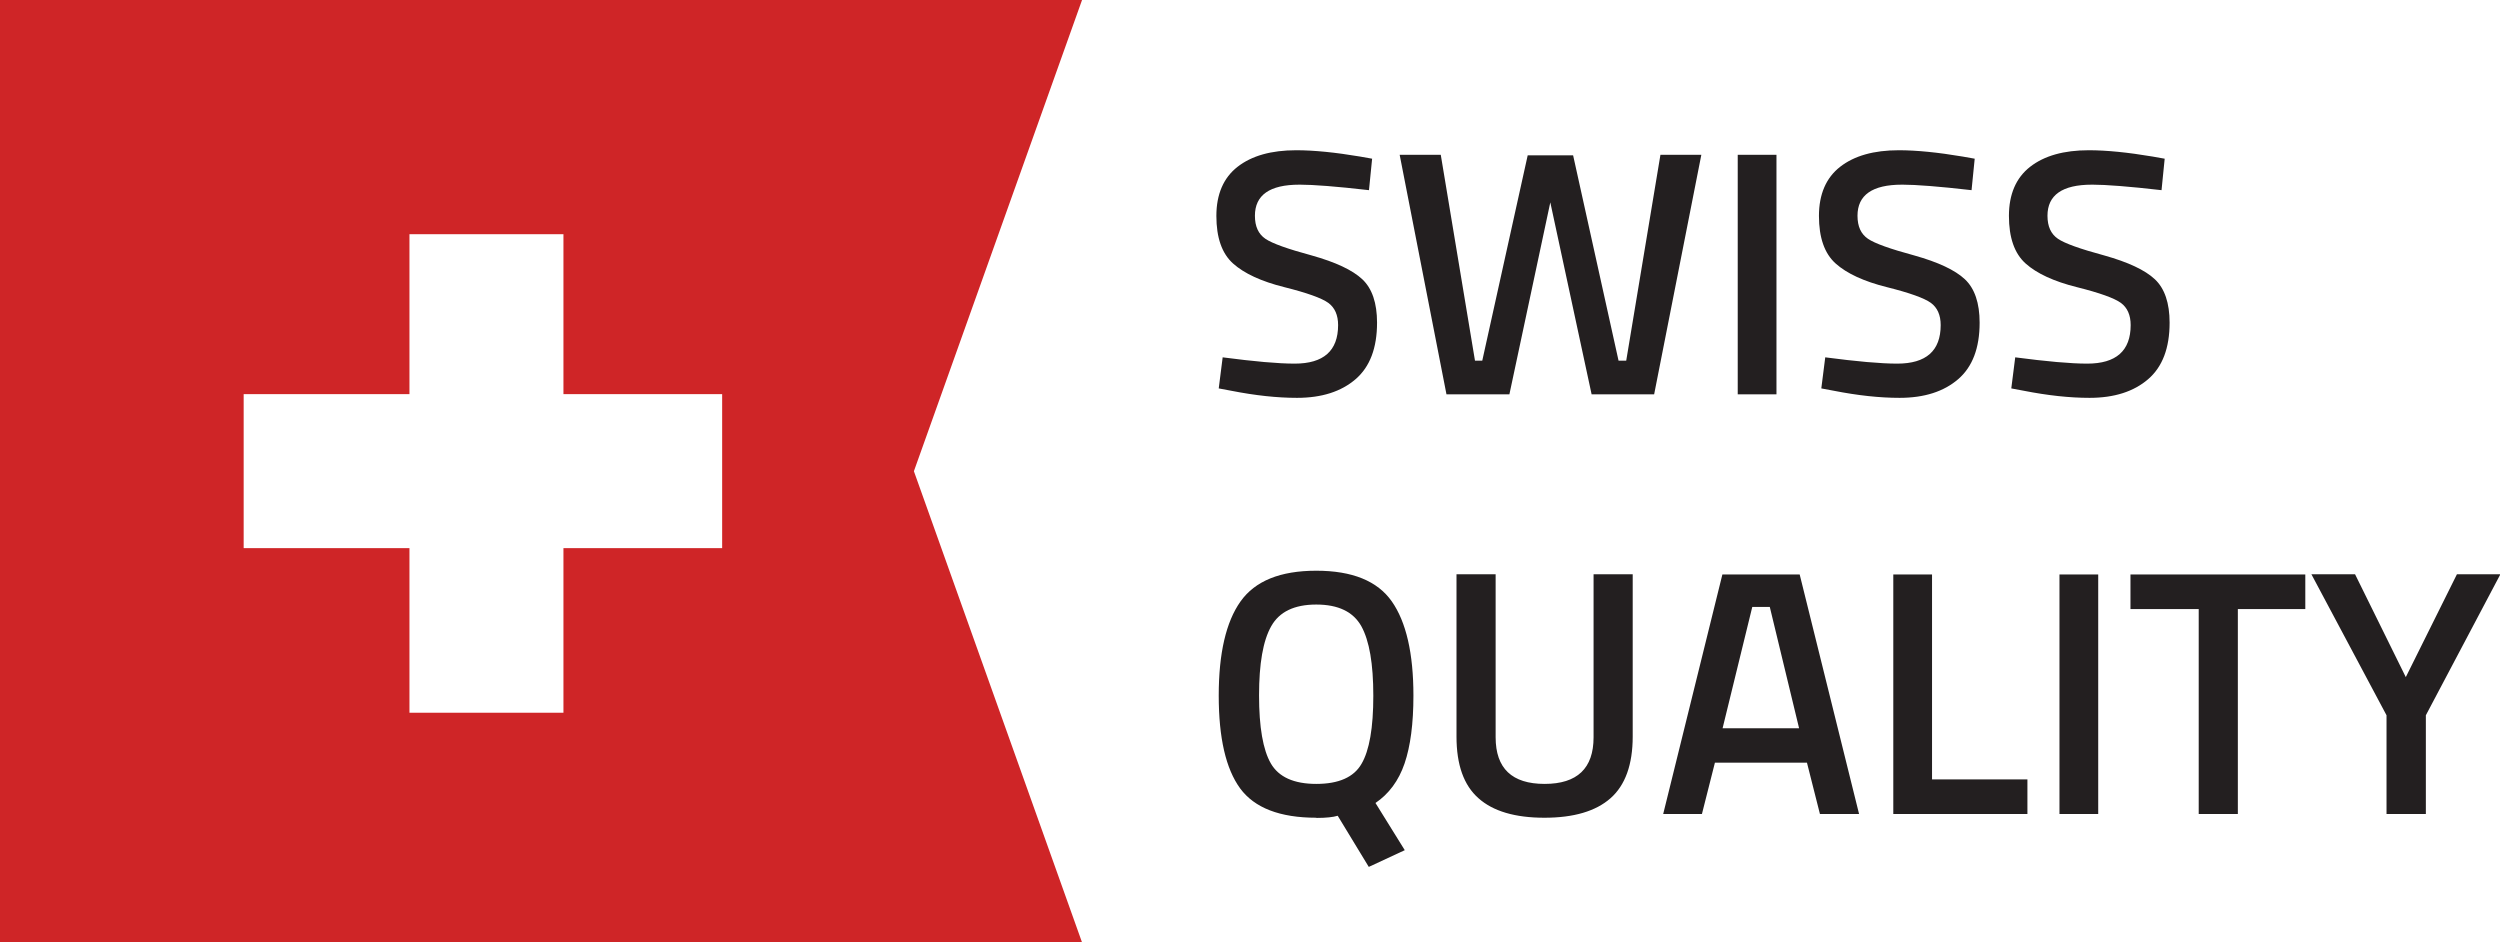
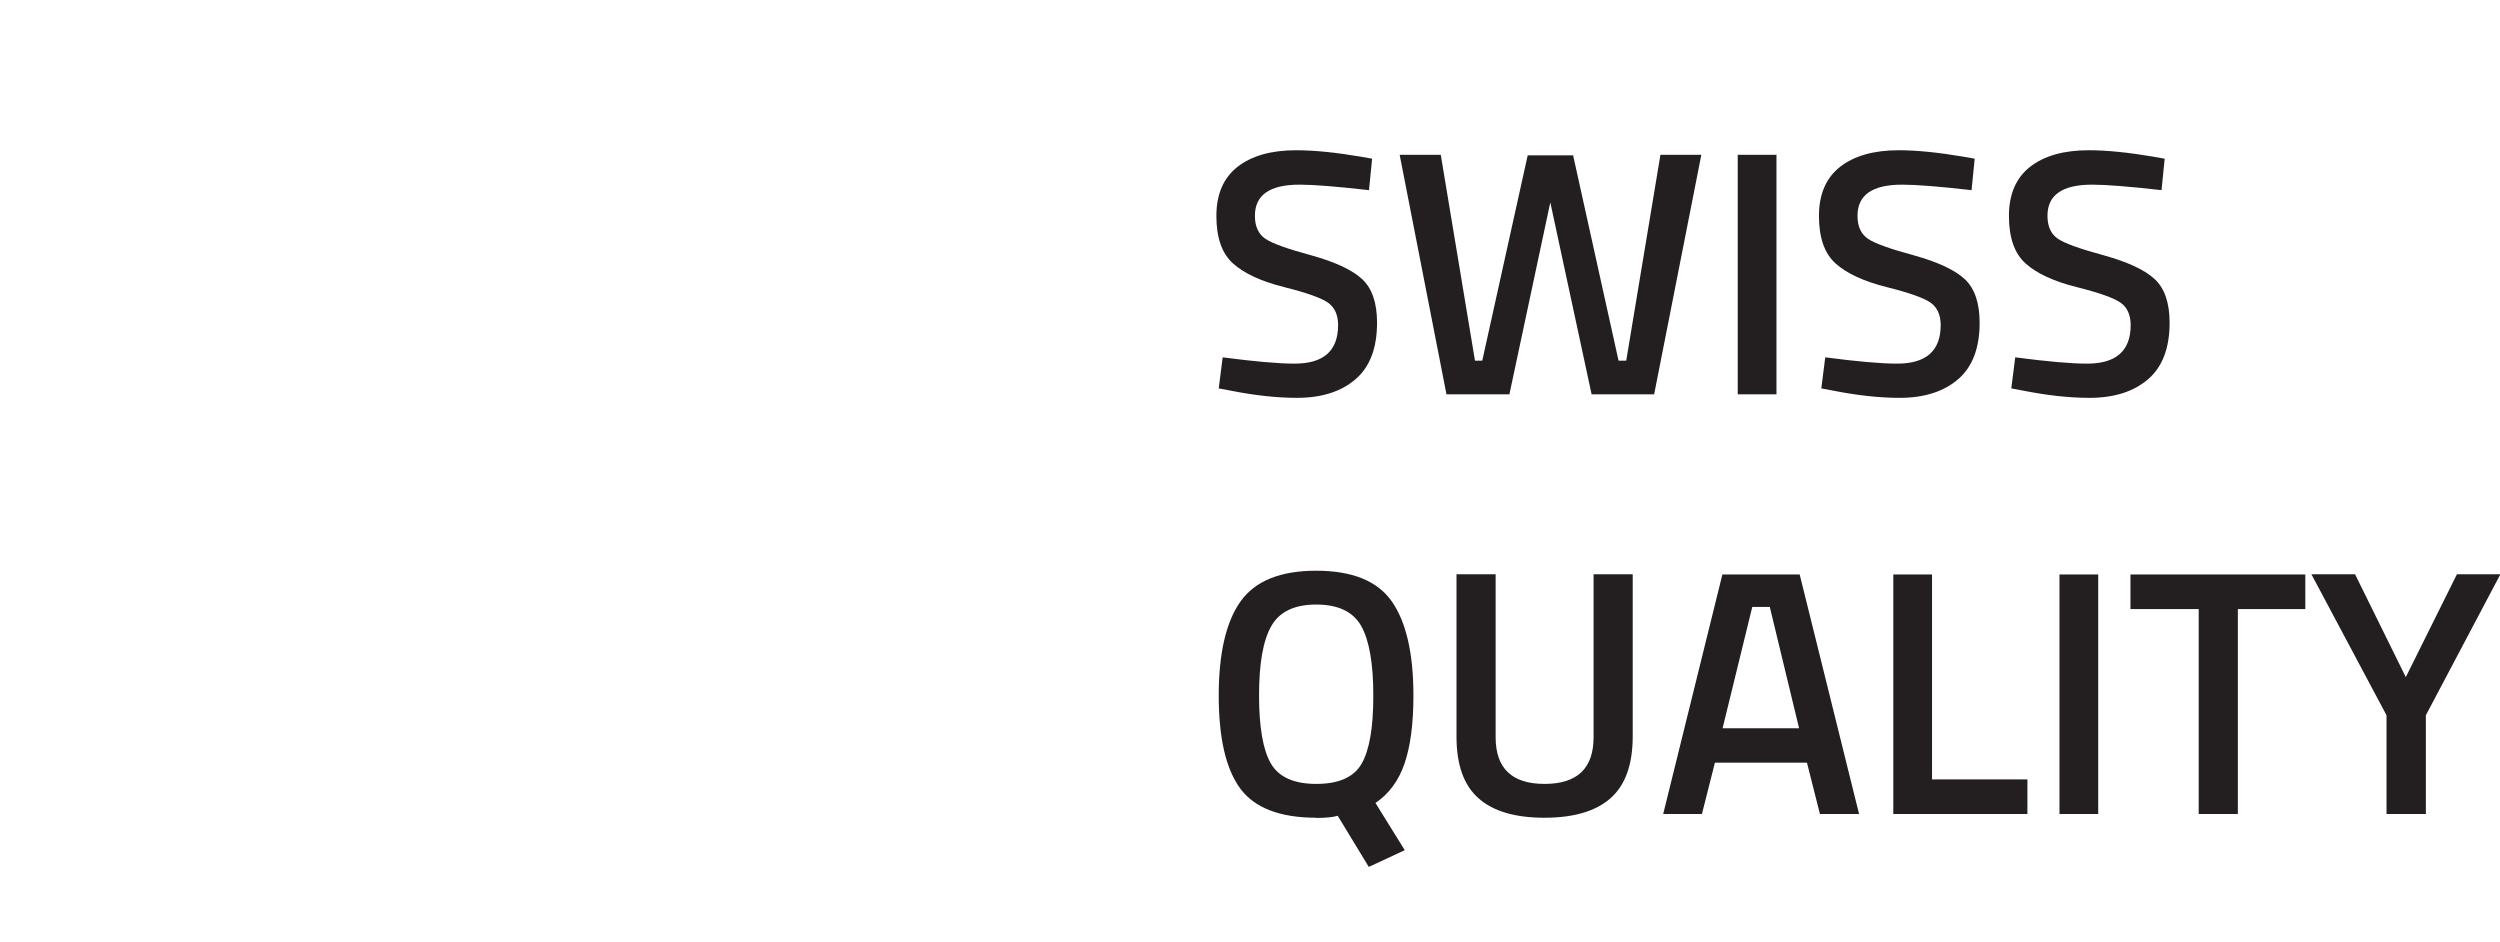
<svg xmlns="http://www.w3.org/2000/svg" id="Layer_5" version="1.1" viewBox="0 0 127.12 47.92">
  <defs>
    <style>
      .st0 {
        fill: #231f20;
      }

      .st1 {
        fill: #cf2527;
      }
    </style>
  </defs>
-   <path class="st1" d="M55.02,0H0v47.92h55.02l-8.55-23.96L55.02,0ZM36.72,27.87h-8.07v8.37h-7.83v-8.37h-8.43v-7.83h8.43v-8.13h7.83v8.13h8.07v7.83Z" />
  <path class="st0" d="M66.07,9.39c-1.51,0-2.26.53-2.26,1.58,0,.55.18.93.53,1.17s1.14.52,2.36.85c1.21.34,2.07.74,2.57,1.21.5.47.75,1.21.75,2.21,0,1.28-.36,2.24-1.09,2.87-.73.63-1.72.95-2.98.95-1.01,0-2.12-.12-3.34-.36l-.64-.12.2-1.58c1.6.21,2.82.32,3.66.32,1.47,0,2.21-.65,2.21-1.96,0-.51-.17-.89-.5-1.13-.33-.24-1.08-.51-2.24-.8-1.16-.29-2.03-.69-2.6-1.2-.57-.51-.85-1.32-.85-2.42s.36-1.94,1.08-2.5,1.71-.84,2.98-.84c.91,0,1.99.11,3.24.32l.62.11-.16,1.6c-1.66-.19-2.83-.28-3.52-.28ZM71.18,7.87h2.08l1.74,10.47h.37l2.31-10.44h2.31l2.31,10.44h.39l1.74-10.47h2.08l-2.4,12.18h-3.18l-2.1-9.76-2.08,9.76h-3.2l-2.38-12.18ZM88.36,20.05V7.87h1.97v12.18h-1.97ZM96.71,9.39c-1.51,0-2.26.53-2.26,1.58,0,.55.18.93.53,1.17s1.14.52,2.36.85c1.21.34,2.07.74,2.57,1.21.5.47.75,1.21.75,2.21,0,1.28-.36,2.24-1.09,2.87-.73.63-1.72.95-2.98.95-1.01,0-2.12-.12-3.34-.36l-.64-.12.2-1.58c1.6.21,2.82.32,3.66.32,1.47,0,2.21-.65,2.21-1.96,0-.51-.17-.89-.5-1.13-.33-.24-1.08-.51-2.24-.8-1.16-.29-2.03-.69-2.6-1.2-.57-.51-.85-1.32-.85-2.42s.36-1.94,1.08-2.5,1.71-.84,2.98-.84c.91,0,1.99.11,3.24.32l.62.11-.16,1.6c-1.66-.19-2.83-.28-3.52-.28ZM106.37,9.39c-1.51,0-2.26.53-2.26,1.58,0,.55.18.93.53,1.17s1.14.52,2.36.85c1.21.34,2.07.74,2.57,1.21.5.47.75,1.21.75,2.21,0,1.28-.36,2.24-1.09,2.87-.73.63-1.72.95-2.98.95-1.01,0-2.12-.12-3.34-.36l-.64-.12.2-1.58c1.6.21,2.82.32,3.66.32,1.47,0,2.21-.65,2.21-1.96,0-.51-.17-.89-.5-1.13-.33-.24-1.08-.51-2.24-.8-1.16-.29-2.03-.69-2.6-1.2-.57-.51-.85-1.32-.85-2.42s.36-1.94,1.08-2.5,1.71-.84,2.98-.84c.91,0,1.99.11,3.24.32l.62.11-.16,1.6c-1.66-.19-2.83-.28-3.52-.28ZM66.93,41.58c-1.85,0-3.14-.5-3.87-1.49-.73-1-1.09-2.57-1.09-4.72s.37-3.75,1.11-4.79c.74-1.04,2.02-1.56,3.85-1.56s3.11.52,3.84,1.56c.73,1.04,1.1,2.64,1.1,4.79,0,1.42-.15,2.57-.45,3.45s-.8,1.55-1.48,2.01l1.49,2.4-1.83.85-1.58-2.6c-.23.07-.59.11-1.08.11ZM64.62,38.82c.4.69,1.17,1.04,2.31,1.04s1.91-.34,2.3-1.02c.4-.68.6-1.83.6-3.46s-.2-2.8-.61-3.54c-.41-.73-1.17-1.1-2.29-1.1s-1.88.37-2.29,1.1c-.42.74-.62,1.91-.62,3.52s.2,2.77.6,3.46ZM76.05,37.49c0,1.58.83,2.37,2.49,2.37s2.49-.79,2.49-2.37v-8.29h1.99v8.25c0,1.43-.38,2.48-1.13,3.14-.75.66-1.87.99-3.36.99s-2.61-.33-3.35-.99c-.75-.66-1.12-1.7-1.12-3.14v-8.25h1.99v8.29ZM84.57,41.39l3.01-12.18h3.93l3.02,12.18h-1.99l-.66-2.61h-4.68l-.66,2.61h-1.97ZM89.1,30.86l-1.51,6.17h3.89l-1.49-6.17h-.89ZM103.1,41.39h-6.83v-12.18h1.97v10.42h4.85v1.76ZM104.72,41.39v-12.18h1.97v12.18h-1.97ZM108.33,30.97v-1.76h8.89v1.76h-3.43v10.42h-1.99v-10.42h-3.47ZM123.34,41.39h-1.99v-5.02l-3.82-7.17h2.22l2.58,5.23,2.6-5.23h2.21l-3.79,7.17v5.02Z" />
</svg>